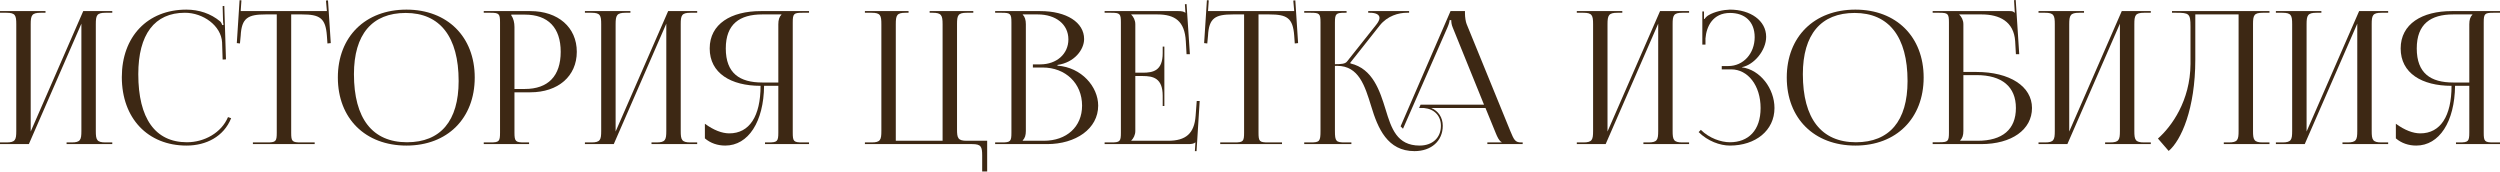
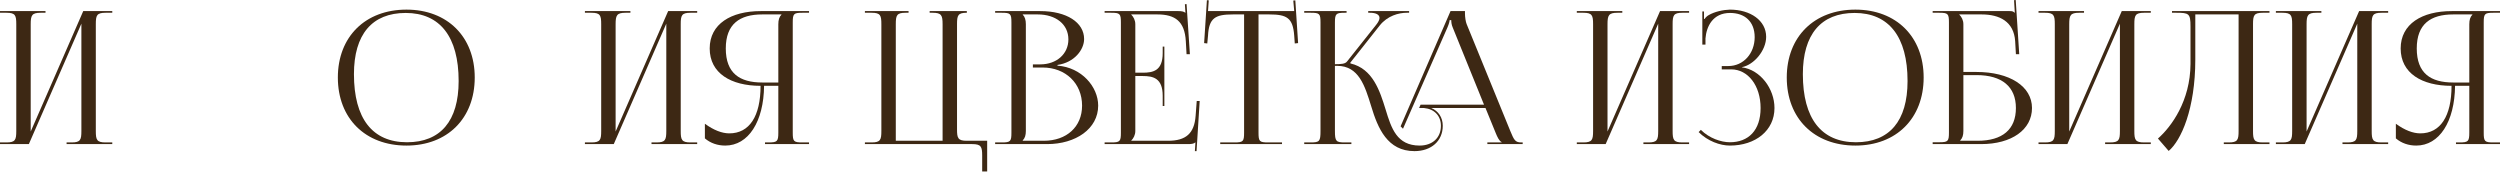
<svg xmlns="http://www.w3.org/2000/svg" width="2433" height="167" viewBox="0 0 2433 167" fill="none">
  <path d="M0 140.234H28.083L79.208 23.042V127.453C79.208 136.094 78.308 138.614 69.667 138.614H64.806V140.234H109.271V138.614H102.79C94.149 138.614 93.249 136.094 93.249 127.453V23.582C93.249 14.941 94.149 12.421 102.79 12.421H109.271V10.801H81.008L29.883 127.993V23.582C29.883 14.941 30.963 12.421 39.604 12.421H44.284V10.801H0V12.421H6.301C14.941 12.421 15.842 14.941 15.842 23.582V127.453C15.842 136.094 14.941 138.614 6.301 138.614H0V140.234Z" fill="#3D2814" />
-   <path d="M118.56 75.067C118.56 115.032 143.763 141.674 181.566 141.674C200.468 141.674 217.75 133.033 224.951 115.032L221.891 113.951C215.59 129.073 199.028 138.434 181.927 138.434C151.143 138.434 134.582 115.392 134.582 72.187C134.582 33.483 150.423 12.421 179.946 12.421C197.768 12.421 215.23 25.023 216.13 41.224L216.67 57.966L219.91 57.786L218.29 5.761L216.67 5.941L217.03 18.902C217.03 20.882 217.21 22.682 217.57 24.122L216.31 24.483C215.95 23.222 215.23 21.782 214.33 20.882C205.149 13.141 193.448 9.361 181.386 9.361C143.583 9.361 118.56 35.644 118.56 75.067Z" fill="#3D2814" />
-   <path d="M246.121 140.234H306.247V138.614H292.926C284.285 138.614 283.385 137.714 283.385 129.073V14.041H293.826C311.108 14.041 316.868 17.462 318.128 34.743L318.669 42.304L321.909 41.944L319.209 0.36L317.228 0.54L318.128 10.801H234.24L234.96 0.36L233.16 0.18L230.46 41.944L233.52 42.304L234.24 34.743C235.14 17.462 241.261 14.041 258.543 14.041H269.344V129.073C269.344 137.714 268.444 138.614 259.803 138.614H246.121V140.234Z" fill="#3D2814" />
  <path d="M395.585 141.674C435.369 141.674 462.012 115.212 462.012 75.428C462.012 35.824 435.369 9.361 395.585 9.361C355.441 9.361 328.799 35.824 328.799 75.428C328.799 115.212 355.441 141.674 395.585 141.674ZM396.126 138.434C362.462 138.434 344.46 115.392 344.46 72.187C344.46 33.483 362.102 12.601 394.865 12.601C428.169 12.601 446.351 35.824 446.351 78.848C446.351 117.732 428.709 138.434 396.126 138.434Z" fill="#3D2814" />
-   <path d="M497.612 14.221H510.753C533.436 14.221 545.677 27.003 545.677 50.405C545.677 73.987 533.436 86.589 510.753 86.589H500.672V26.283C500.672 22.142 499.772 18.002 497.612 15.121V14.221ZM470.789 140.234H514.894V138.614H510.393C501.753 138.614 500.672 137.714 500.672 129.073V89.829H516.154C543.157 89.829 561.338 74.167 561.338 50.405C561.338 26.643 543.157 10.801 516.154 10.801H470.789V12.421H477.09C485.731 12.421 486.631 13.321 486.631 21.962V129.073C486.631 137.714 485.731 138.614 477.09 138.614H470.789V140.234Z" fill="#3D2814" />
  <path d="M569.237 140.234H597.32L648.445 23.042V127.453C648.445 136.094 647.545 138.614 638.904 138.614H634.043V140.234H678.508V138.614H672.027C663.386 138.614 662.486 136.094 662.486 127.453V23.582C662.486 14.941 663.386 12.421 672.027 12.421H678.508V10.801H650.245L599.12 127.993V23.582C599.12 14.941 600.2 12.421 608.841 12.421H613.521V10.801H569.237V12.421H575.537C584.178 12.421 585.078 14.941 585.078 23.582V127.453C585.078 136.094 584.178 138.614 575.537 138.614H569.237V140.234Z" fill="#3D2814" />
  <path d="M744.503 140.234H787.347V138.614H781.046C772.405 138.614 771.505 137.714 771.505 129.073V21.962C771.505 13.321 772.405 12.421 781.046 12.421H787.347V10.801H740.362C711.559 10.801 690.677 23.222 690.677 47.165C690.677 71.287 711.379 83.528 740.182 83.528C740.182 113.051 729.381 129.793 709.759 129.793C702.738 129.793 694.638 126.733 685.997 120.432V134.654C691.397 139.334 698.418 141.674 705.799 141.674C728.301 141.674 743.243 118.452 743.603 83.528H757.464V129.073C757.464 137.714 756.384 138.614 747.743 138.614H744.503V140.234ZM757.464 80.288H741.802C719.84 80.288 706.339 71.287 706.339 47.165C706.339 23.402 719.84 14.041 741.802 14.041H760.524V14.221C758.364 16.382 757.464 19.442 757.464 23.582V80.288Z" fill="#3D2814" />
-   <path d="M841.725 140.234H946.136C954.776 140.234 955.857 142.754 955.857 151.395V166.877H960.717V136.994H940.915C932.274 136.994 931.374 134.474 931.374 125.833V23.582C931.374 14.941 932.274 12.421 940.915 12.421H947.216V10.801H904.731V12.421H907.612C916.253 12.421 917.333 14.941 917.333 23.582V136.994H871.788V23.582C871.788 14.941 872.688 12.421 881.329 12.421H884.209V10.801H841.725V12.421H848.206C856.847 12.421 857.747 14.941 857.747 23.582V127.453C857.747 136.094 856.847 138.614 848.206 138.614H841.725V140.234Z" fill="#3D2814" />
+   <path d="M841.725 140.234H946.136C954.776 140.234 955.857 142.754 955.857 151.395V166.877H960.717V136.994H940.915C932.274 136.994 931.374 134.474 931.374 125.833V23.582C931.374 14.941 932.274 12.421 940.915 12.421V10.801H904.731V12.421H907.612C916.253 12.421 917.333 14.941 917.333 23.582V136.994H871.788V23.582C871.788 14.941 872.688 12.421 881.329 12.421H884.209V10.801H841.725V12.421H848.206C856.847 12.421 857.747 14.941 857.747 23.582V127.453C857.747 136.094 856.847 138.614 848.206 138.614H841.725V140.234Z" fill="#3D2814" />
  <path d="M995.299 136.994V136.634C997.459 134.474 998.359 131.593 998.359 127.453V23.582C998.359 19.442 997.459 16.382 995.299 14.221V14.041H1009.88C1027.7 14.041 1039.76 23.762 1039.76 38.344C1039.76 52.565 1028.24 62.646 1012.4 62.646H1005.2V65.707H1014.74C1037.06 65.707 1053.08 81.188 1053.08 102.79C1053.08 123.312 1038.14 136.994 1015.82 136.994H995.299ZM968.476 140.234H1019.06C1046.96 140.234 1068.75 125.293 1068.75 102.79C1068.75 84.428 1052.54 65.527 1029.14 63.906V63.186C1045.7 60.846 1055.06 48.245 1055.06 37.984C1055.06 21.782 1037.96 10.801 1012.4 10.801H968.476V12.421H974.777C983.418 12.421 984.318 13.321 984.318 21.962V129.073C984.318 137.714 983.418 138.614 974.777 138.614H968.476V140.234Z" fill="#3D2814" />
  <path d="M1133.16 103.15V45.365H1131.54V51.665C1131.54 68.947 1122.17 70.747 1112.09 70.747H1104.89V23.582C1104.89 19.622 1103.09 16.382 1100.93 14.221V14.041H1126.32C1143.6 14.041 1152.96 20.702 1154.04 40.144L1154.76 52.745H1158L1154.76 3.96L1153.14 4.14L1153.68 12.421H1153.5C1152.24 11.161 1149.72 10.801 1146.84 10.801H1075.01V12.421H1081.31C1089.95 12.421 1090.85 13.321 1090.85 21.962V129.073C1090.85 137.714 1089.95 138.614 1081.31 138.614H1075.01V140.234H1156.56C1159.44 140.234 1161.96 139.874 1163.22 138.614H1163.4L1162.86 147.075H1164.48L1167.54 98.29H1164.66L1163.58 112.691C1162.32 129.973 1154.04 136.994 1136.76 136.994H1100.93V136.814C1103.09 134.654 1104.89 131.413 1104.89 127.453V73.987H1112.09C1122.17 73.987 1131.54 75.968 1131.54 93.249V103.15H1133.16Z" fill="#3D2814" />
  <path d="M1187.52 140.234H1247.65V138.614H1234.33C1225.69 138.614 1224.79 137.714 1224.79 129.073V14.041H1235.23C1252.51 14.041 1258.27 17.462 1259.53 34.743L1260.07 42.304L1263.31 41.944L1260.61 0.36L1258.63 0.54L1259.53 10.801H1175.64L1176.36 0.36L1174.56 0.18L1171.86 41.944L1174.92 42.304L1175.64 34.743C1176.54 17.462 1182.66 14.041 1199.95 14.041H1210.75V129.073C1210.75 137.714 1209.85 138.614 1201.21 138.614H1187.52V140.234Z" fill="#3D2814" />
  <path d="M1269.27 140.234H1315.17V138.614H1308.87C1300.23 138.614 1299.15 137.534 1299.15 127.453V64.086H1301.31C1322.37 64.086 1328.31 83.528 1334.43 103.33C1340.92 124.933 1350.28 147.075 1376.56 147.075C1392.94 147.075 1404.1 137.174 1404.1 122.412C1404.1 114.311 1399.78 108.011 1392.94 105.131H1445.69L1455.77 129.793C1457.03 132.853 1459.01 137.354 1461.35 138.254V138.614H1447.49V140.234H1481.87V138.614H1480.43C1474.49 138.614 1473.41 136.094 1469.81 127.453L1427.32 23.402C1426.42 21.242 1425.7 16.562 1425.7 12.961V10.801H1411.66L1363.06 122.952L1365.4 125.293L1408.6 26.823C1410.22 23.042 1410.76 20.702 1410.76 19.622H1412.38C1412.38 21.602 1412.56 23.942 1413.82 26.823L1444.25 101.89H1382.5L1381.06 105.131H1385.92C1395.82 106.031 1402.3 112.691 1402.3 122.412C1402.3 134.113 1394.02 141.674 1381.6 141.674C1359.46 141.674 1354.06 124.933 1348.48 106.571C1342.9 88.569 1336.05 66.787 1314.27 61.746L1314.09 61.026L1342.72 24.843C1350.28 15.302 1361.26 12.421 1369.18 12.421H1371.34V10.801H1331.55V12.421H1333.17C1338.75 12.421 1342.54 14.041 1342.54 17.462C1342.54 19.082 1341.46 21.422 1339.3 24.122L1310.85 59.946C1309.05 62.106 1305.63 62.466 1299.15 62.466V21.962C1299.15 13.321 1300.23 12.421 1308.87 12.421H1310.49V10.801H1269.27V12.421H1275.57C1284.21 12.421 1285.11 13.321 1285.11 21.962V127.453C1285.11 137.534 1284.21 138.614 1275.57 138.614H1269.27V140.234Z" fill="#3D2814" />
  <path d="M1534.55 140.234H1562.63L1613.76 23.042V127.453C1613.76 136.094 1612.86 138.614 1604.22 138.614H1599.36V140.234H1643.82V138.614H1637.34C1628.7 138.614 1627.8 136.094 1627.8 127.453V23.582C1627.8 14.941 1628.7 12.421 1637.34 12.421H1643.82V10.801H1615.56L1564.43 127.993V23.582C1564.43 14.941 1565.51 12.421 1574.15 12.421H1578.83V10.801H1534.55V12.421H1540.85C1549.49 12.421 1550.39 14.941 1550.39 23.582V127.453C1550.39 136.094 1549.49 138.614 1540.85 138.614H1534.55V140.234Z" fill="#3D2814" />
  <path d="M1675.61 67.507H1684.79C1701.17 67.507 1713.41 83.348 1713.41 105.131C1713.41 126.913 1701.53 138.434 1683.53 138.434C1674.89 138.434 1663.37 134.474 1655.27 126.373L1653.11 128.533C1661.93 137.354 1673.99 141.674 1683.53 141.674C1708.37 141.674 1726.92 127.093 1726.92 105.131C1726.92 86.229 1713.05 67.867 1695.23 65.527V65.347C1706.93 63.186 1718.82 49.145 1718.82 35.824C1718.82 19.982 1703.51 9.361 1683.53 9.361C1677.05 9.541 1668.59 11.341 1662.83 14.761C1661.39 15.482 1659.59 17.282 1658.87 18.542L1658.33 18.362V11.161H1656.71V43.384H1659.77V37.444C1660.67 25.923 1666.79 12.601 1683.71 12.601C1697.93 12.601 1707.65 20.882 1707.65 36.184C1707.65 52.025 1696.67 64.266 1682.09 64.266H1675.61V67.507Z" fill="#3D2814" />
  <path d="M1805.67 141.674C1845.45 141.674 1872.1 115.212 1872.1 75.428C1872.1 35.824 1845.45 9.361 1805.67 9.361C1765.52 9.361 1738.88 35.824 1738.88 75.428C1738.88 115.212 1765.52 141.674 1805.67 141.674ZM1806.21 138.434C1772.55 138.434 1754.54 115.392 1754.54 72.187C1754.54 33.483 1772.19 12.601 1804.95 12.601C1838.25 12.601 1856.43 35.824 1856.43 78.848C1856.43 117.732 1838.79 138.434 1806.21 138.434Z" fill="#3D2814" />
  <path d="M1880.87 140.234H1928.04C1957.74 140.234 1977.54 126.193 1977.54 105.131C1977.54 84.068 1955.94 70.027 1923.36 70.027H1910.76V23.582C1910.76 19.622 1908.96 16.382 1906.79 14.221V14.041H1928.58C1945.86 14.041 1959.9 20.882 1961.16 40.144L1961.88 52.745H1965.12L1961.7 0L1960.08 0.18L1960.8 12.421H1960.62C1959.36 11.161 1958.64 10.801 1955.76 10.801H1880.87V12.421H1887.17C1895.81 12.421 1896.71 13.321 1896.71 21.962V128.893C1896.71 137.534 1895.81 138.434 1887.17 138.434H1880.87V140.234ZM1910.76 73.087H1923.54C1948.38 73.087 1961.88 84.428 1961.88 105.131C1961.88 126.013 1948.74 136.994 1924.62 136.994H1907.69V136.634C1909.86 134.474 1910.76 131.593 1910.76 127.453V73.087Z" fill="#3D2814" />
  <path d="M1983.89 140.234H2011.97L2063.1 23.042V127.453C2063.1 136.094 2062.2 138.614 2053.56 138.614H2048.7V140.234H2093.16V138.614H2086.68C2078.04 138.614 2077.14 136.094 2077.14 127.453V23.582C2077.14 14.941 2078.04 12.421 2086.68 12.421H2093.16V10.801H2064.9L2013.77 127.993V23.582C2013.77 14.941 2014.85 12.421 2023.49 12.421H2028.17V10.801H1983.89V12.421H1990.19C1998.83 12.421 1999.73 14.941 1999.73 23.582V127.453C1999.73 136.094 1998.83 138.614 1990.19 138.614H1983.89V140.234Z" fill="#3D2814" />
  <path d="M2113.79 10.801V12.421H2117.75C2130.35 12.421 2131.79 13.141 2131.79 25.743V62.286C2131.61 98.11 2113.25 123.312 2100.11 134.834L2110.55 146.895C2122.61 136.814 2136.47 106.031 2136.47 57.966V14.041H2178.6V127.453C2178.6 136.094 2177.7 138.614 2169.06 138.614H2164.2V140.234H2208.66V138.614H2202.18C2193.54 138.614 2192.64 136.094 2192.64 127.453V23.582C2192.64 14.941 2193.54 12.421 2202.18 12.421H2208.66V10.801H2113.79Z" fill="#3D2814" />
  <path d="M2214.89 140.234H2242.97L2294.1 23.042V127.453C2294.1 136.094 2293.2 138.614 2284.56 138.614H2279.7V140.234H2324.16V138.614H2317.68C2309.04 138.614 2308.14 136.094 2308.14 127.453V23.582C2308.14 14.941 2309.04 12.421 2317.68 12.421H2324.16V10.801H2295.9L2244.77 127.993V23.582C2244.77 14.941 2245.85 12.421 2254.49 12.421H2259.17V10.801H2214.89V12.421H2221.19C2229.83 12.421 2230.73 14.941 2230.73 23.582V127.453C2230.73 136.094 2229.83 138.614 2221.19 138.614H2214.89V140.234Z" fill="#3D2814" />
  <path d="M2390.16 140.234H2433V138.614H2426.7C2418.06 138.614 2417.16 137.714 2417.16 129.073V21.962C2417.16 13.321 2418.06 12.421 2426.7 12.421H2433V10.801H2386.02C2357.21 10.801 2336.33 23.222 2336.33 47.165C2336.33 71.287 2357.03 83.528 2385.84 83.528C2385.84 113.051 2375.03 129.793 2355.41 129.793C2348.39 129.793 2340.29 126.733 2331.65 120.432V134.654C2337.05 139.334 2344.07 141.674 2351.45 141.674C2373.95 141.674 2388.9 118.452 2389.26 83.528H2403.12V129.073C2403.12 137.714 2402.04 138.614 2393.4 138.614H2390.16V140.234ZM2403.12 80.288H2387.46C2365.49 80.288 2351.99 71.287 2351.99 47.165C2351.99 23.402 2365.49 14.041 2387.46 14.041H2406.18V14.221C2404.02 16.382 2403.12 19.442 2403.12 23.582V80.288Z" fill="#3D2814" />
</svg>